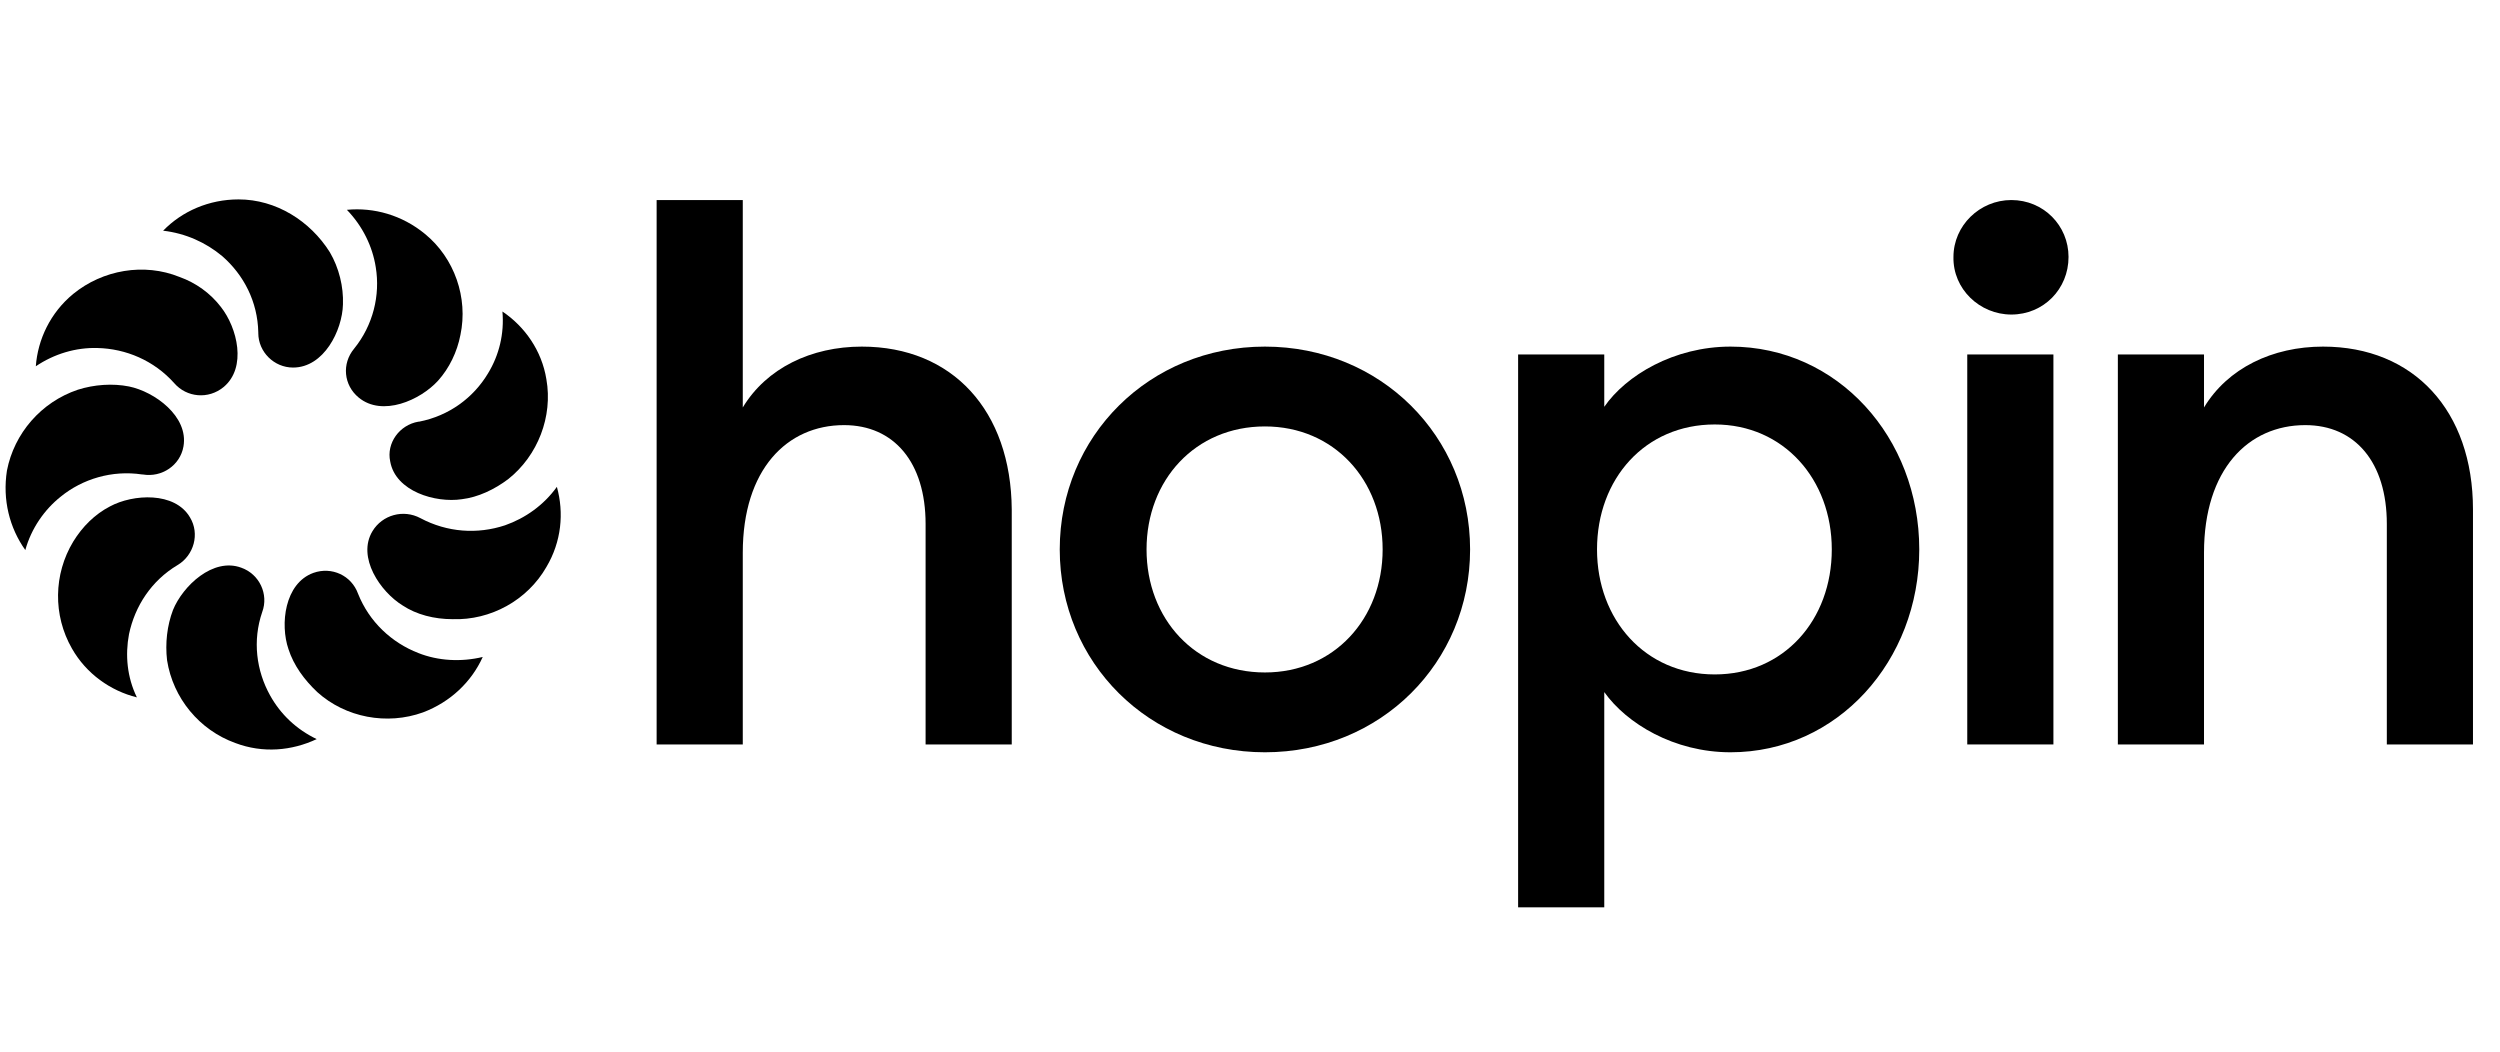
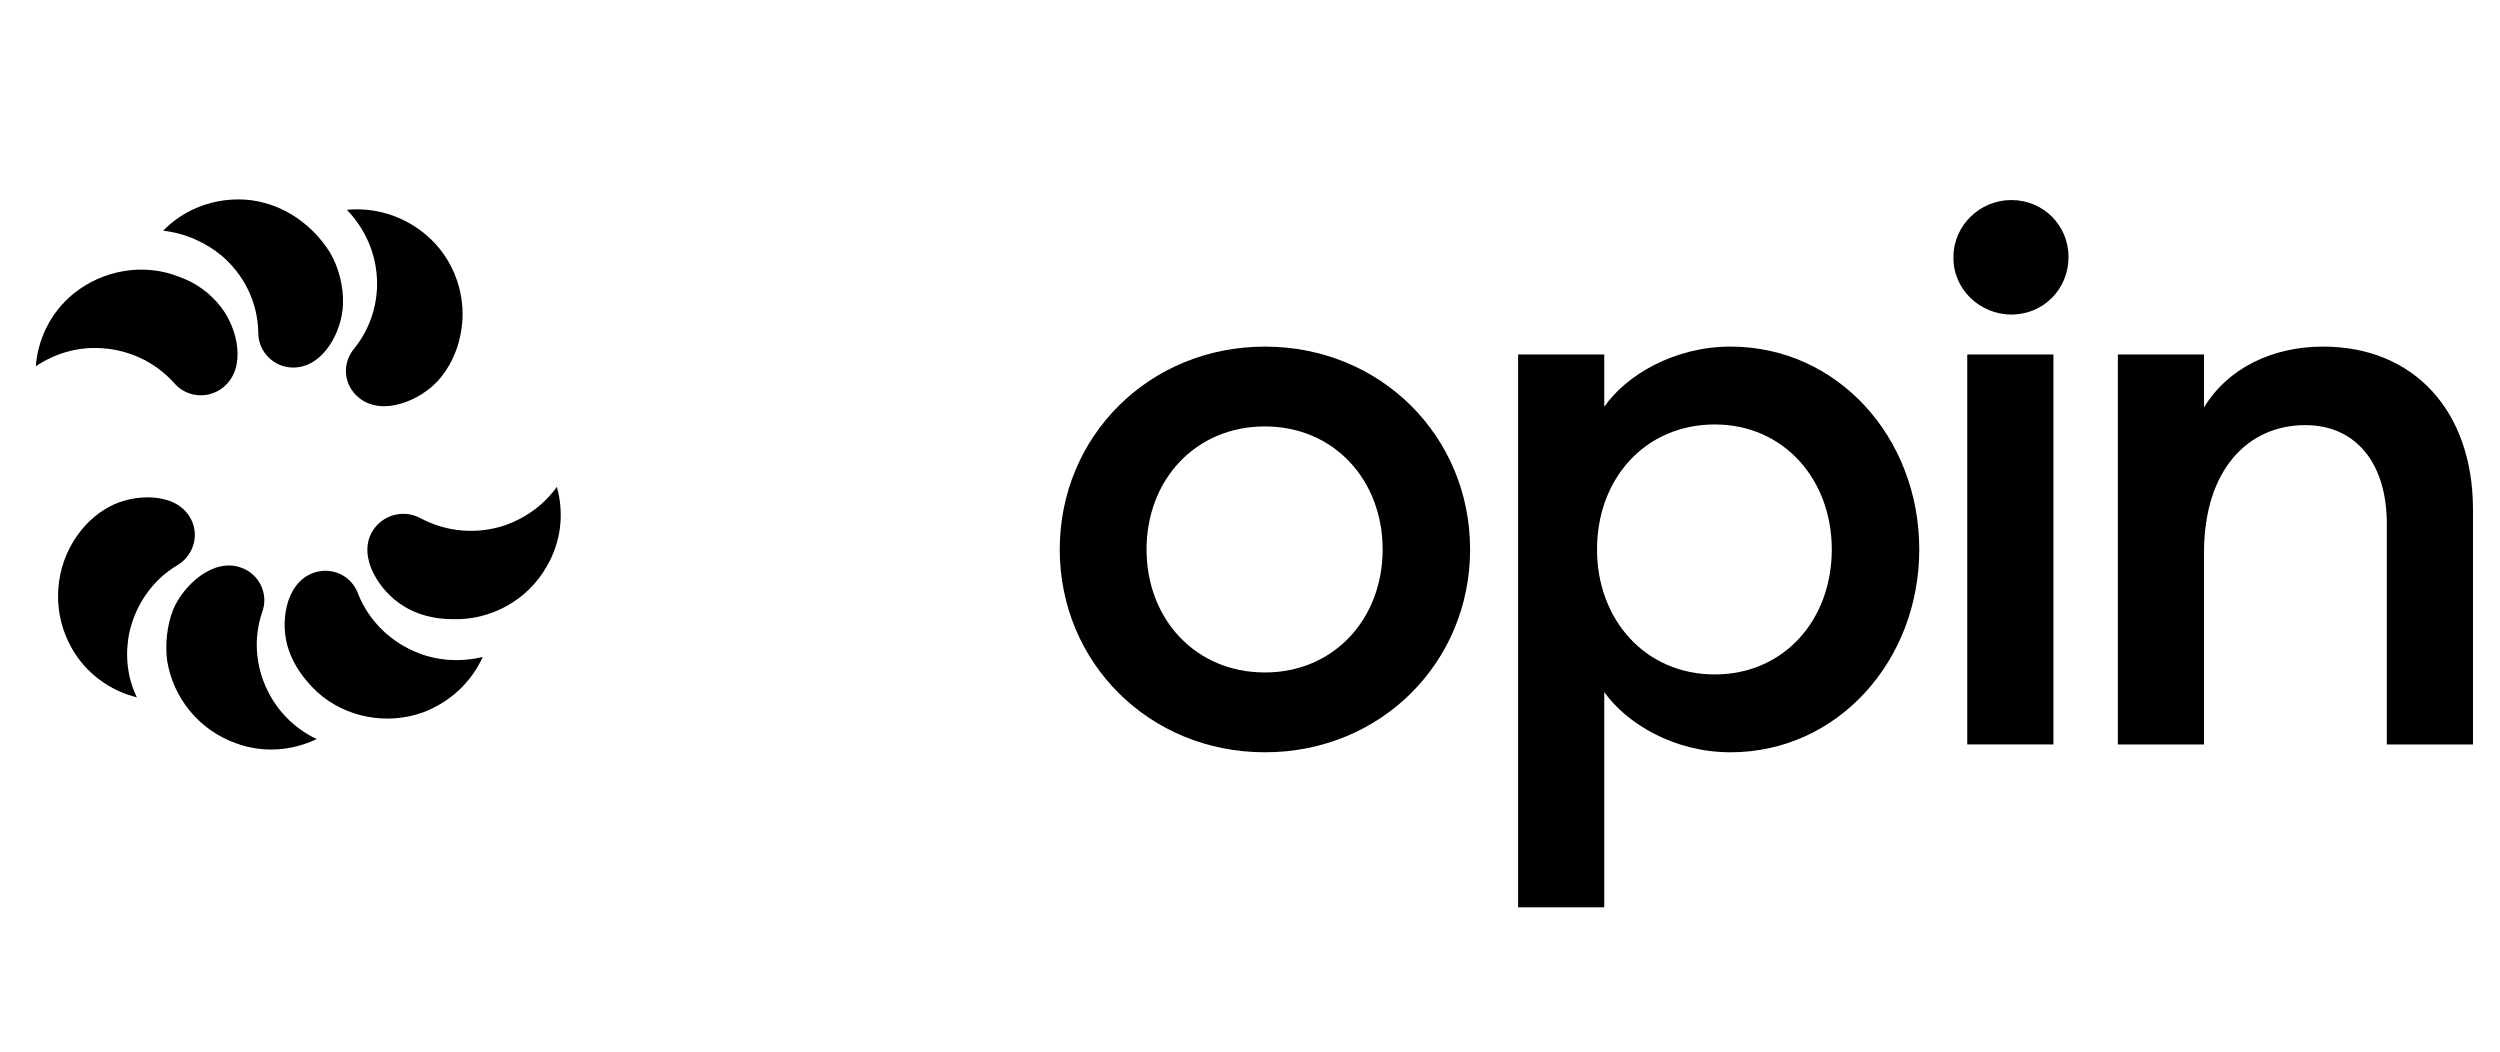
<svg xmlns="http://www.w3.org/2000/svg" width="126" height="53" viewBox="0 0 126 53" fill="none">
  <path d="M101.371 15.853C102.995 15.853 104.254 14.567 104.254 12.951C104.254 11.368 102.995 10.082 101.371 10.082C99.78 10.082 98.454 11.368 98.454 12.951C98.421 14.567 99.78 15.853 101.371 15.853Z" fill="#2C3242" style="fill:#2C3242;fill:color(display-p3 0.172 0.196 0.259);fill-opacity:1;" />
  <path d="M76.513 17.865H80.855V20.503C81.948 18.92 84.368 17.469 87.218 17.469C92.621 17.469 96.731 22.053 96.731 27.692C96.731 33.298 92.621 37.915 87.218 37.915C84.368 37.915 81.981 36.464 80.855 34.881V45.731H76.513V17.865ZM86.423 21.393C82.909 21.393 80.49 24.131 80.49 27.692C80.49 31.221 82.909 33.991 86.423 33.991C89.903 33.991 92.322 31.254 92.322 27.692C92.322 24.164 89.903 21.393 86.423 21.393Z" fill="#2C3242" style="fill:#2C3242;fill:color(display-p3 0.172 0.196 0.259);fill-opacity:1;" />
  <path d="M106.74 17.865H111.082V20.536C112.275 18.557 114.529 17.469 117.081 17.469C121.654 17.469 124.638 20.701 124.638 25.681V37.52H120.296V26.406C120.296 23.306 118.704 21.426 116.186 21.426C113.302 21.426 111.082 23.669 111.082 27.857V37.52H106.74V17.865Z" fill="#2C3242" style="fill:#2C3242;fill:color(display-p3 0.172 0.196 0.259);fill-opacity:1;" />
-   <path d="M43.435 17.469C40.883 17.469 38.629 18.557 37.436 20.536V10.082H33.094V37.52H37.436V27.857C37.436 23.669 39.656 21.426 42.54 21.426C45.059 21.426 46.65 23.306 46.65 26.406V37.52H50.992V25.681C50.958 20.701 48.008 17.469 43.435 17.469Z" fill="#2C3242" style="fill:#2C3242;fill:color(display-p3 0.172 0.196 0.259);fill-opacity:1;" />
  <path d="M103.492 17.865H99.15V37.52H103.492V17.865Z" fill="#2C3242" style="fill:#2C3242;fill:color(display-p3 0.172 0.196 0.259);fill-opacity:1;" />
  <path d="M63.752 37.915C57.919 37.915 53.411 33.397 53.411 27.692C53.411 21.987 57.919 17.469 63.752 17.469C69.586 17.469 74.093 21.987 74.093 27.692C74.093 33.397 69.586 37.915 63.752 37.915ZM63.752 33.892C67.232 33.892 69.685 31.188 69.685 27.692C69.685 24.197 67.232 21.492 63.752 21.492C60.239 21.492 57.786 24.197 57.786 27.692C57.786 31.188 60.239 33.892 63.752 33.892Z" fill="#2C3242" style="fill:#2C3242;fill:color(display-p3 0.172 0.196 0.259);fill-opacity:1;" />
  <path d="M17.285 15.339C17.252 16.653 16.326 18.525 14.771 18.525C13.812 18.525 13.018 17.737 13.018 16.784V16.751C12.985 15.207 12.29 13.861 11.199 12.908C10.372 12.218 9.347 11.758 8.222 11.627C9.181 10.641 10.537 10.05 12.026 10.05C13.911 10.05 15.631 11.134 16.623 12.711C17.086 13.499 17.318 14.452 17.285 15.339Z" fill="#175FFF" style="fill:#175FFF;fill:color(display-p3 0.09 0.372 1);fill-opacity:1;" />
  <path d="M11.133 15.47C11.96 16.521 12.456 18.525 11.265 19.511C10.504 20.135 9.413 20.037 8.784 19.314C7.759 18.164 6.337 17.573 4.915 17.54C3.823 17.507 2.732 17.835 1.805 18.46C1.905 17.113 2.533 15.766 3.691 14.813C5.179 13.598 7.263 13.236 9.049 13.959C9.876 14.255 10.604 14.78 11.133 15.47Z" fill="#175FFF" style="fill:#175FFF;fill:color(display-p3 0.09 0.372 1);fill-opacity:1;" />
-   <path d="M6.502 19.478C7.792 19.741 9.512 20.989 9.247 22.5C9.082 23.453 8.156 24.077 7.197 23.913H7.164C5.642 23.683 4.154 24.143 3.062 25.03C2.235 25.687 1.574 26.64 1.276 27.724C0.482 26.607 0.119 25.194 0.35 23.716C0.714 21.843 2.07 20.267 3.922 19.642C4.749 19.38 5.675 19.314 6.502 19.478Z" fill="#175FFF" style="fill:#175FFF;fill:color(display-p3 0.09 0.372 1);fill-opacity:1;" />
  <path d="M5.543 25.523C6.701 24.898 8.817 24.767 9.578 26.081C10.074 26.902 9.777 27.986 8.95 28.479C7.627 29.268 6.8 30.549 6.502 31.961C6.304 33.013 6.403 34.13 6.899 35.148C5.576 34.819 4.352 33.965 3.625 32.684C2.665 31.009 2.698 28.939 3.691 27.297C4.154 26.541 4.782 25.917 5.543 25.523Z" fill="#175FFF" style="fill:#175FFF;fill:color(display-p3 0.09 0.372 1);fill-opacity:1;" />
-   <path d="M8.718 30.746C9.214 29.53 10.736 28.085 12.158 28.611C13.084 28.939 13.547 29.957 13.216 30.845C12.72 32.29 12.918 33.801 13.613 35.05C14.142 36.002 14.936 36.758 15.961 37.251C14.705 37.842 13.249 37.973 11.86 37.448C10.041 36.791 8.718 35.181 8.42 33.276C8.321 32.421 8.42 31.534 8.718 30.746Z" fill="#175FFF" style="fill:#175FFF;fill:color(display-p3 0.09 0.372 1);fill-opacity:1;" />
+   <path d="M8.718 30.746C9.214 29.53 10.736 28.085 12.158 28.611C13.084 28.939 13.547 29.957 13.216 30.845C12.72 32.29 12.918 33.801 13.613 35.05C14.142 36.002 14.936 36.758 15.961 37.251C14.705 37.842 13.249 37.973 11.86 37.448C10.041 36.791 8.718 35.181 8.42 33.276C8.321 32.421 8.42 31.534 8.718 30.746" fill="#175FFF" style="fill:#175FFF;fill:color(display-p3 0.09 0.372 1);fill-opacity:1;" />
  <path d="M14.539 32.717C14.11 31.469 14.341 29.399 15.796 28.873C16.722 28.545 17.715 29.005 18.046 29.924C18.608 31.337 19.732 32.388 21.088 32.914C22.081 33.308 23.238 33.374 24.33 33.111C23.767 34.359 22.709 35.378 21.32 35.904C19.501 36.56 17.417 36.166 15.995 34.885C15.333 34.261 14.804 33.538 14.539 32.717Z" fill="#175FFF" style="fill:#175FFF;fill:color(display-p3 0.09 0.372 1);fill-opacity:1;" />
  <path d="M20.294 30.516C19.17 29.826 17.979 28.085 18.773 26.771C19.269 25.95 20.328 25.654 21.188 26.114C22.544 26.837 24.065 26.935 25.454 26.475C26.48 26.114 27.406 25.457 28.067 24.537C28.431 25.851 28.299 27.297 27.538 28.578C26.579 30.253 24.727 31.272 22.808 31.206C21.882 31.206 20.989 30.976 20.294 30.516Z" fill="#175FFF" style="fill:#175FFF;fill:color(display-p3 0.09 0.372 1);fill-opacity:1;" />
-   <path d="M23.271 25.161C21.948 25.358 19.931 24.767 19.666 23.256C19.468 22.336 20.129 21.416 21.088 21.252H21.121C22.643 20.956 23.867 20.036 24.594 18.821C25.157 17.901 25.421 16.817 25.322 15.7C26.447 16.456 27.306 17.671 27.538 19.117C27.869 20.989 27.108 22.96 25.62 24.143C24.925 24.668 24.098 25.063 23.271 25.161Z" fill="#175FFF" style="fill:#175FFF;fill:color(display-p3 0.09 0.372 1);fill-opacity:1;" />
  <path d="M22.081 19.183C21.188 20.168 19.269 21.022 18.078 20.037C17.318 19.412 17.218 18.328 17.847 17.573C18.806 16.39 19.17 14.879 18.938 13.466C18.773 12.415 18.277 11.397 17.483 10.575C18.839 10.444 20.262 10.838 21.419 11.791C22.907 13.007 23.602 15.01 23.205 16.883C23.04 17.737 22.643 18.558 22.081 19.183Z" fill="#175FFF" style="fill:#175FFF;fill:color(display-p3 0.09 0.372 1);fill-opacity:1;" />
</svg>